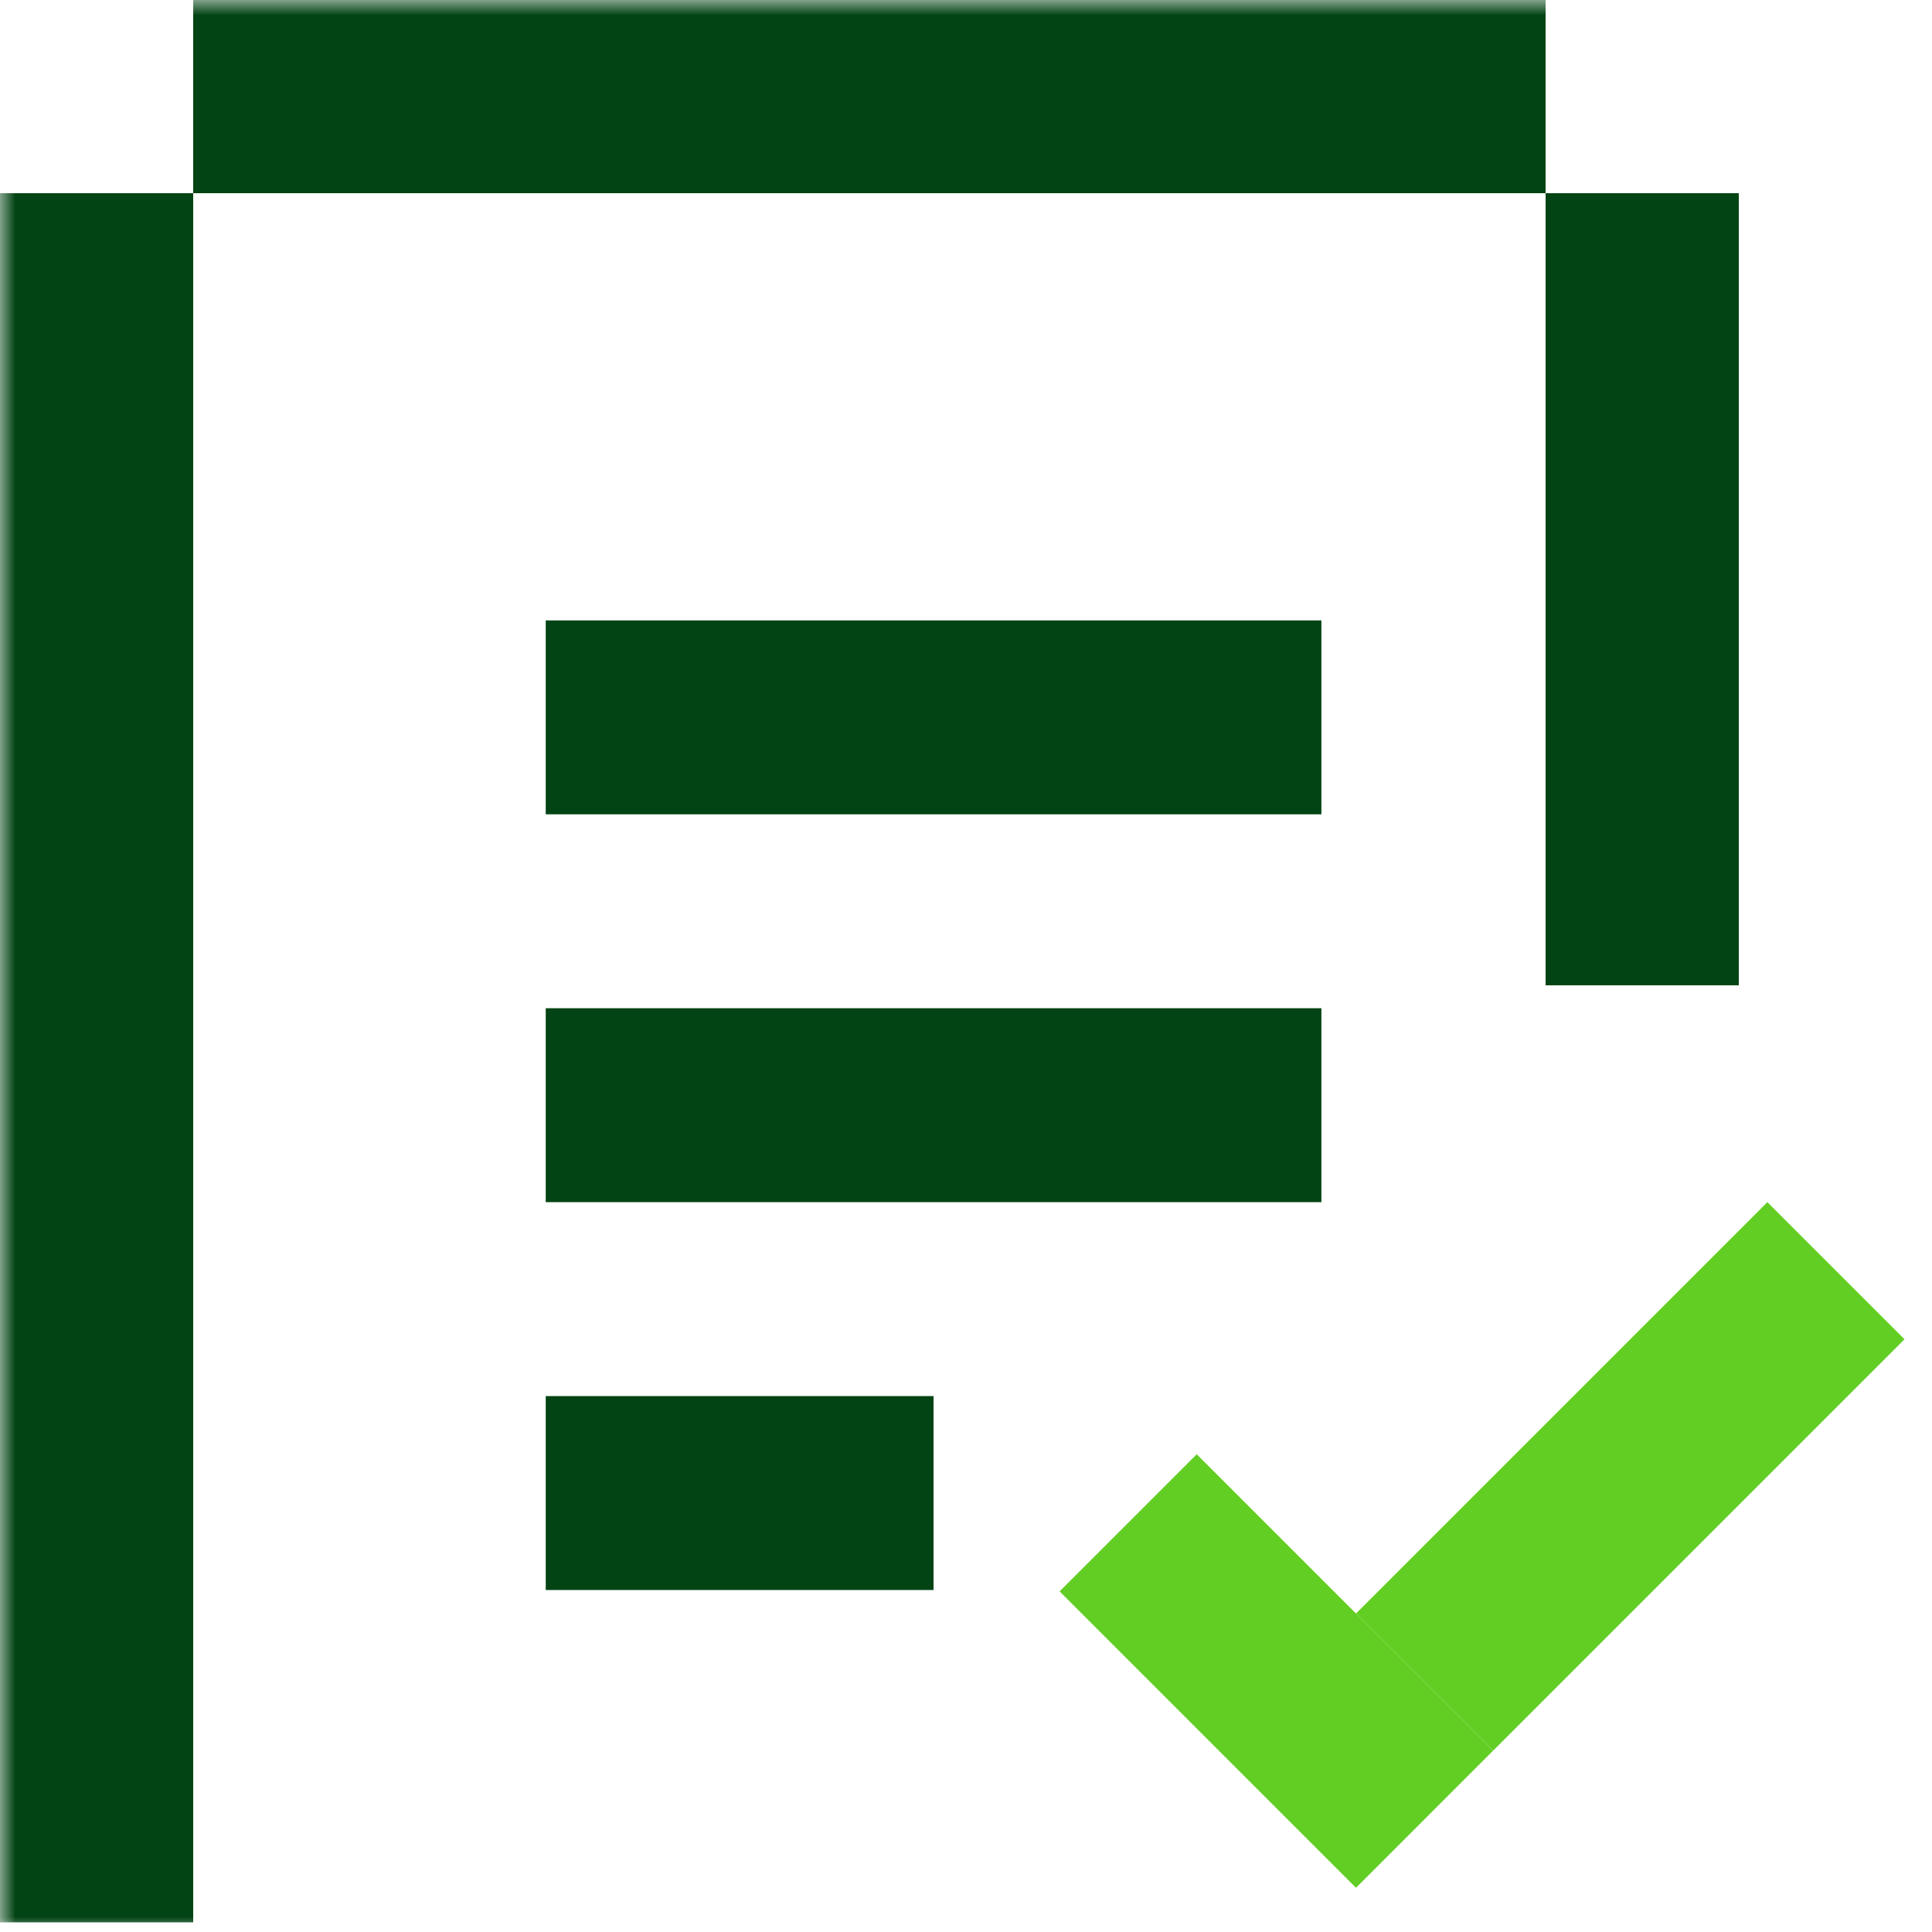
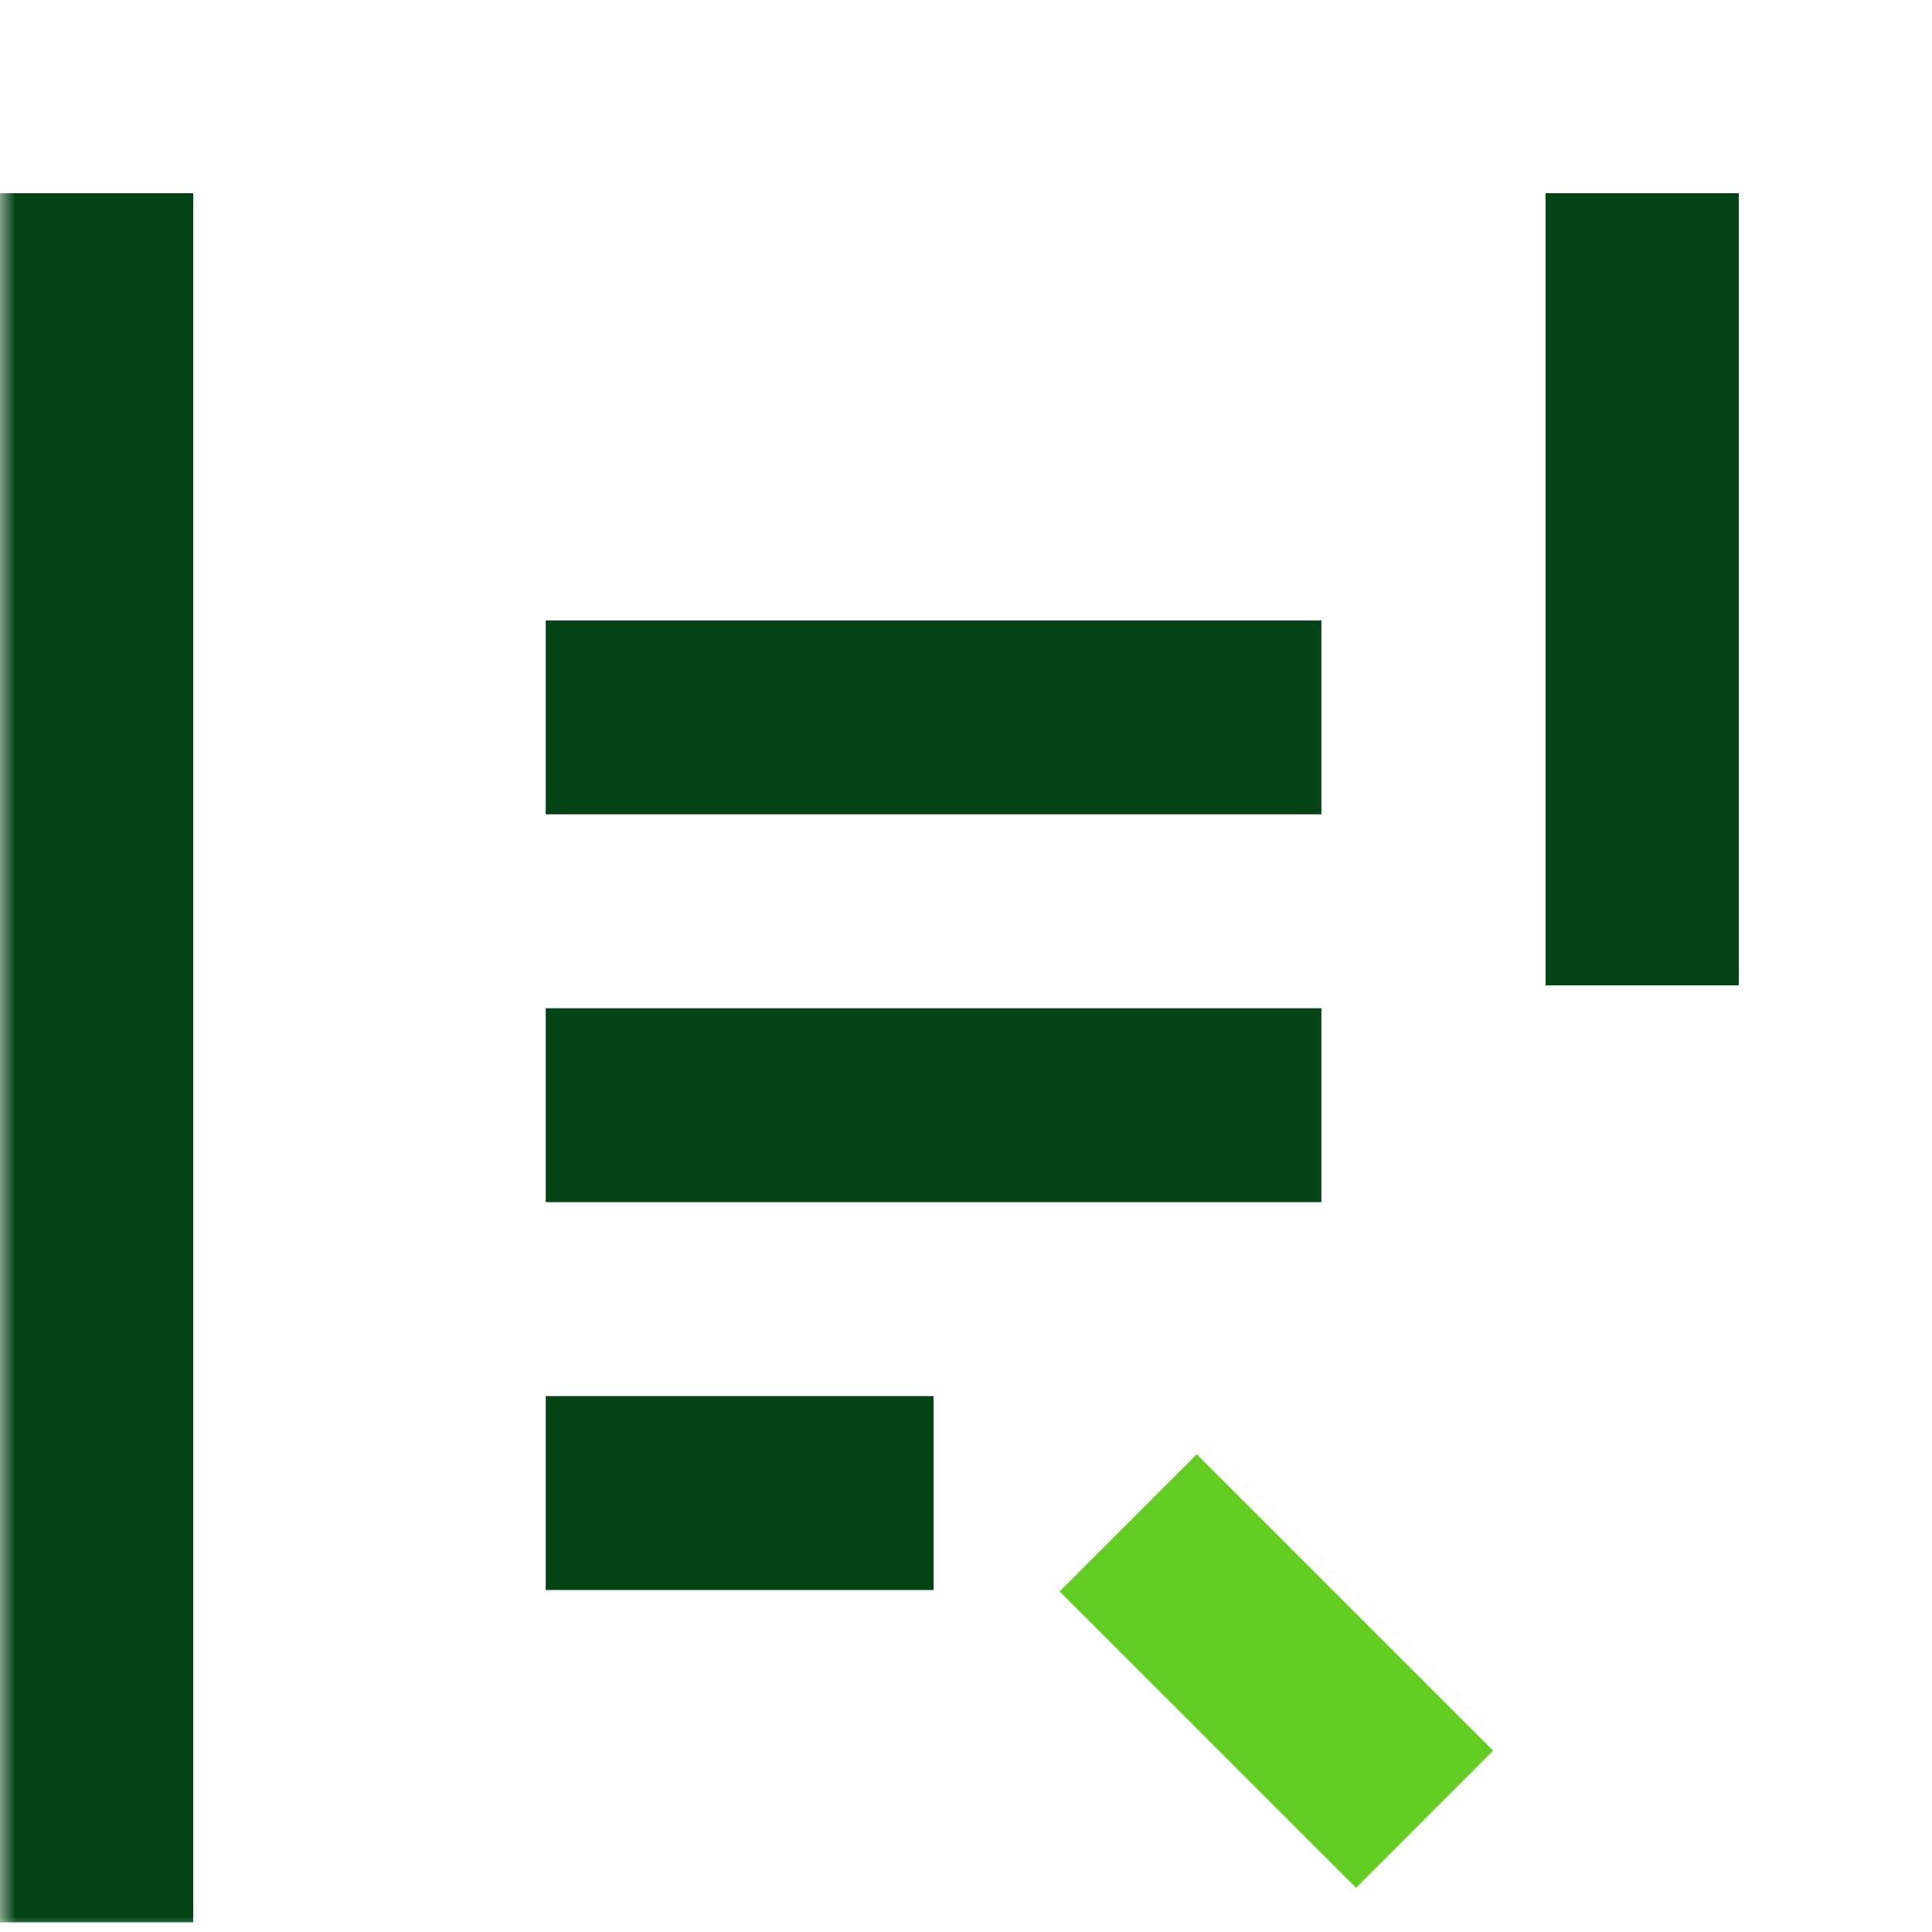
<svg xmlns="http://www.w3.org/2000/svg" width="64" height="64" viewBox="0 0 64 64" fill="none">
  <g clip-path="url(#clip0_1_1108)">
    <mask id="mask0_1_1108" style="mask-type:luminance" maskUnits="userSpaceOnUse" x="0" y="0" width="64" height="64">
      <path d="M64 0H0V64H64V0Z" fill="white" />
    </mask>
    <g mask="url(#mask0_1_1108)">
      <path d="M0 6.4H6.4V63.68H0V6.4Z" fill="#024414" />
      <path d="M51.2 6.4H57.6V32.64H51.2V6.4Z" fill="#024414" />
-       <path d="M51.2 1.95827e-06V6.4H6.4V0L51.2 1.95827e-06Z" fill="#024414" />
      <path d="M43.773 20.552V26.975H18.078V20.552H43.773Z" fill="#024414" />
      <path d="M43.773 33.399V39.823H18.078V33.399H43.773Z" fill="#024414" />
      <path d="M30.925 46.247V52.671H18.078V46.247H30.925Z" fill="#024414" />
-       <path d="M44.919 53.45L49.462 57.992L63.089 44.365L58.546 39.823L44.919 53.45Z" fill="#62CE23" />
      <path d="M39.643 48.174L35.101 52.716L44.919 62.535L49.461 57.992L39.643 48.174Z" fill="#62CE23" />
    </g>
  </g>
  <defs>
    <clipPath id="clip0_1_1108">
      <rect width="64" height="64" fill="white" />
    </clipPath>
  </defs>
</svg>